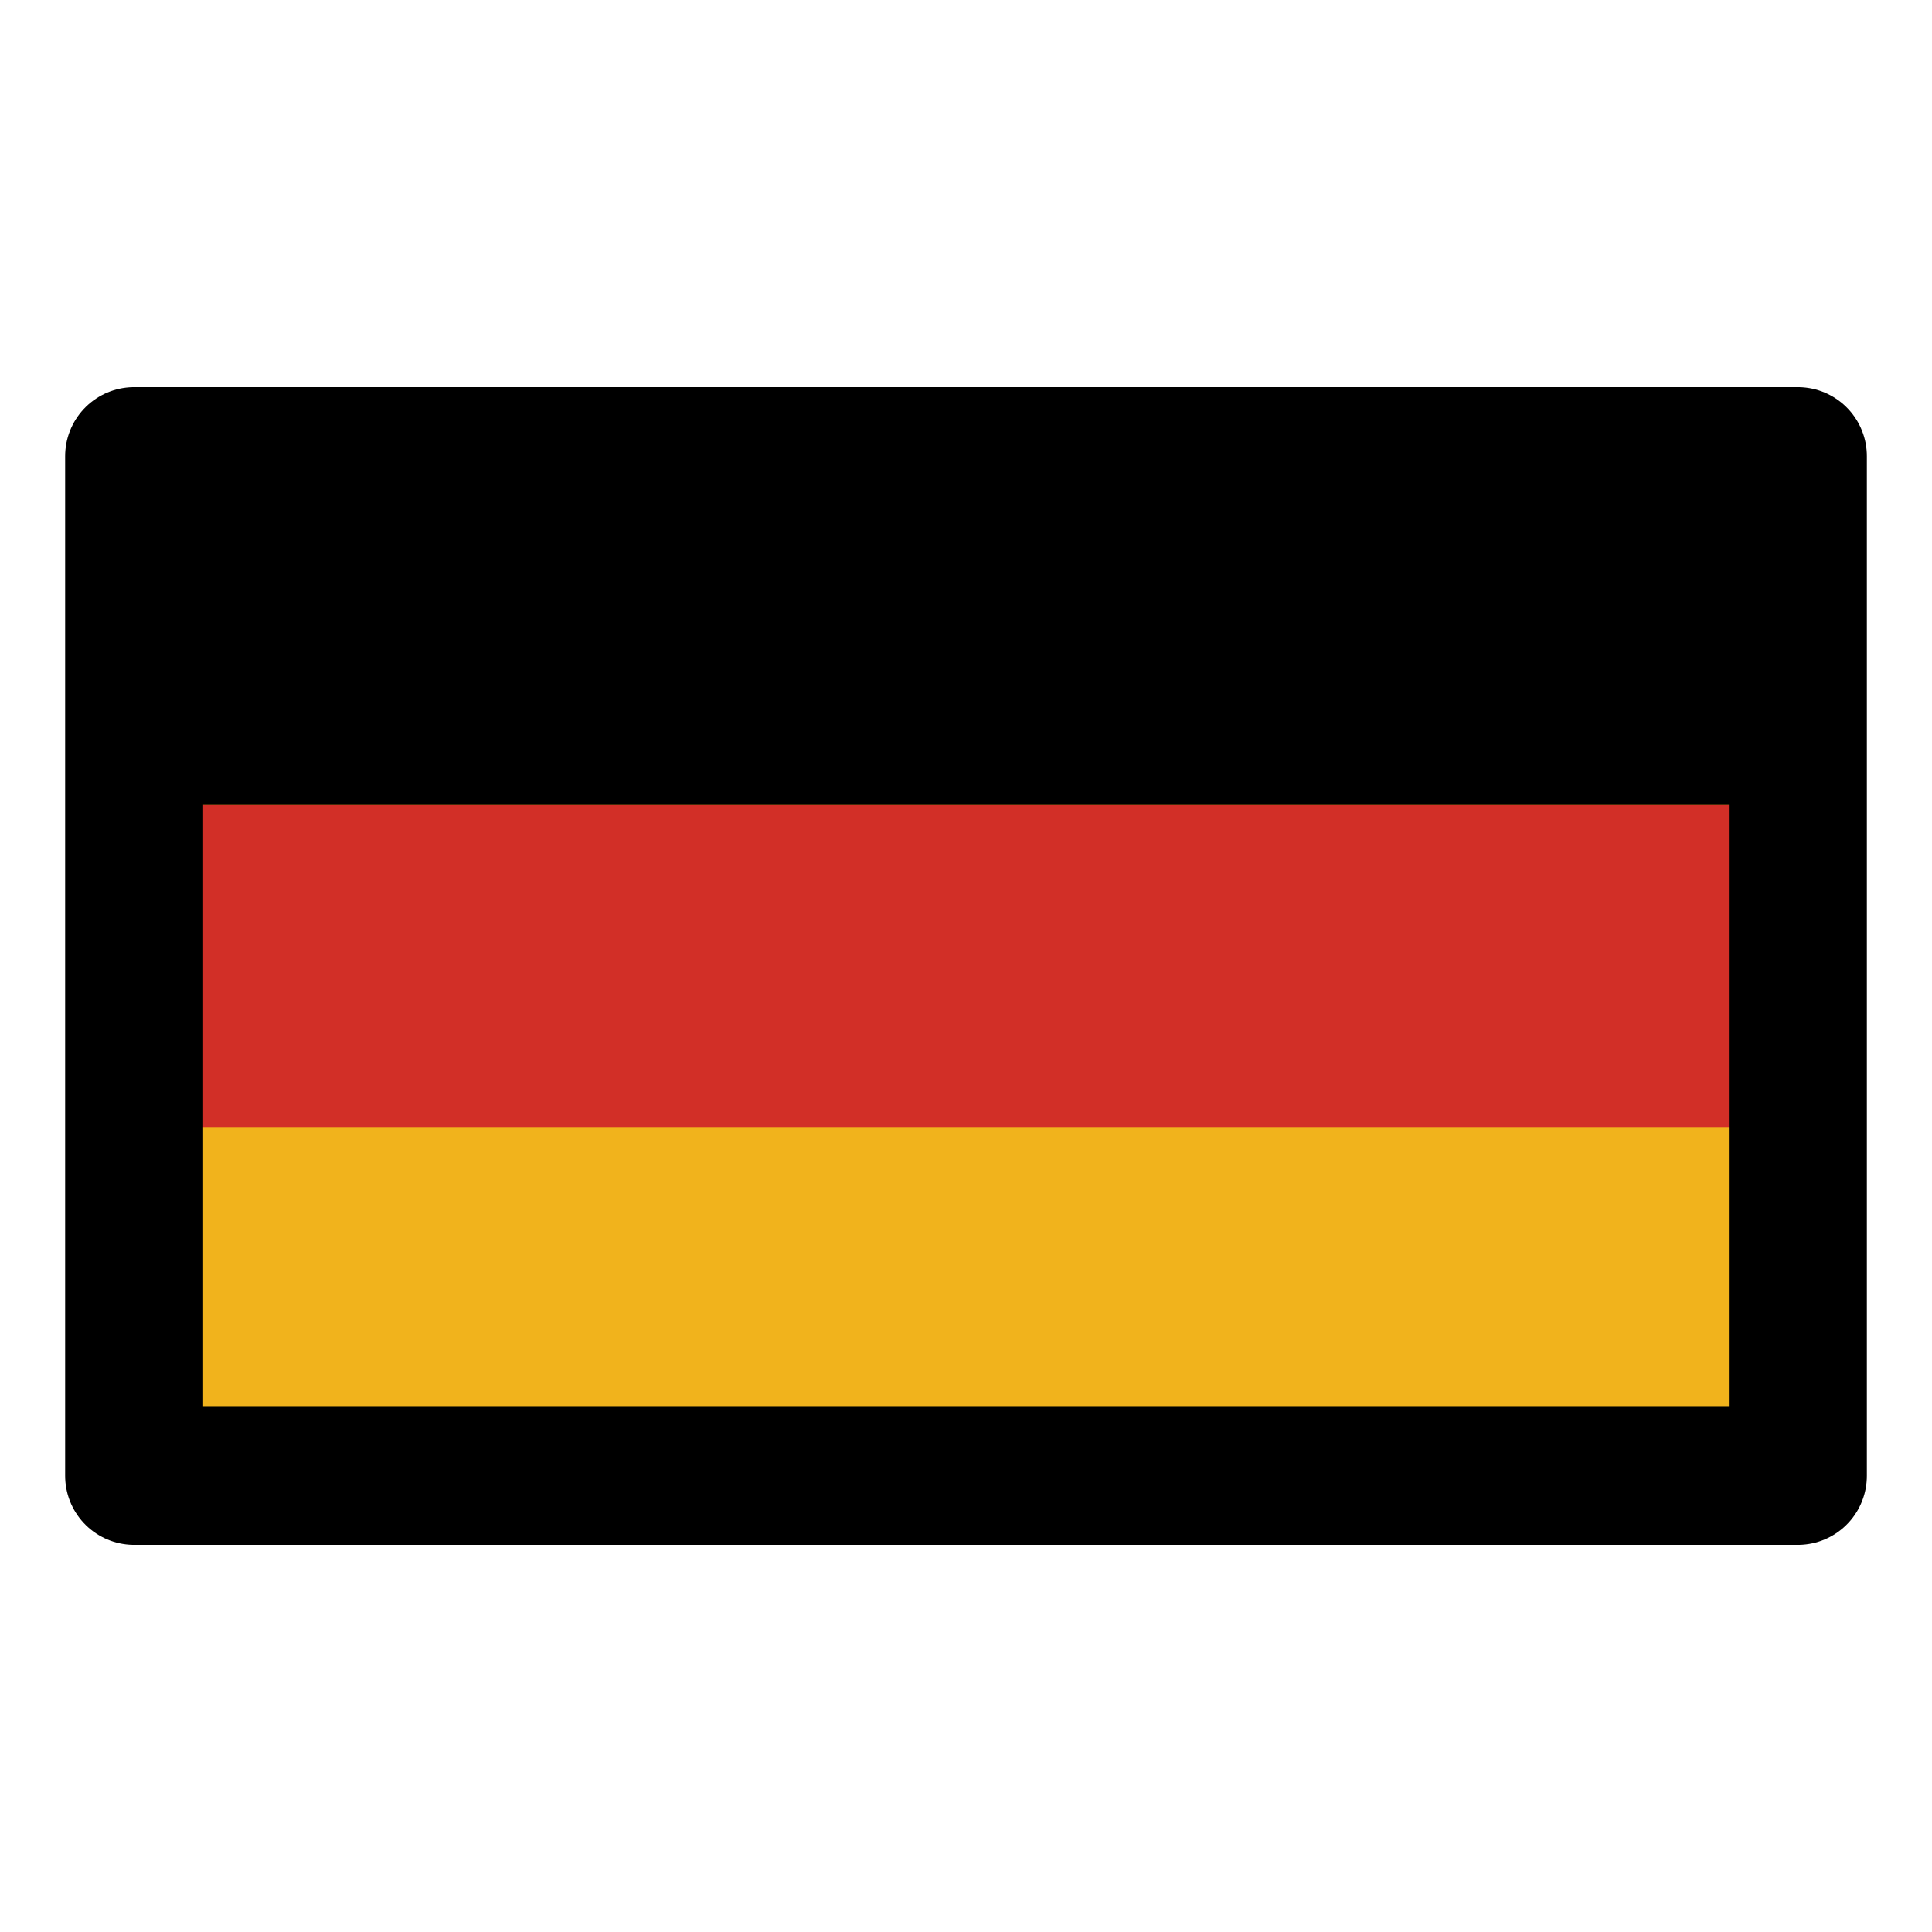
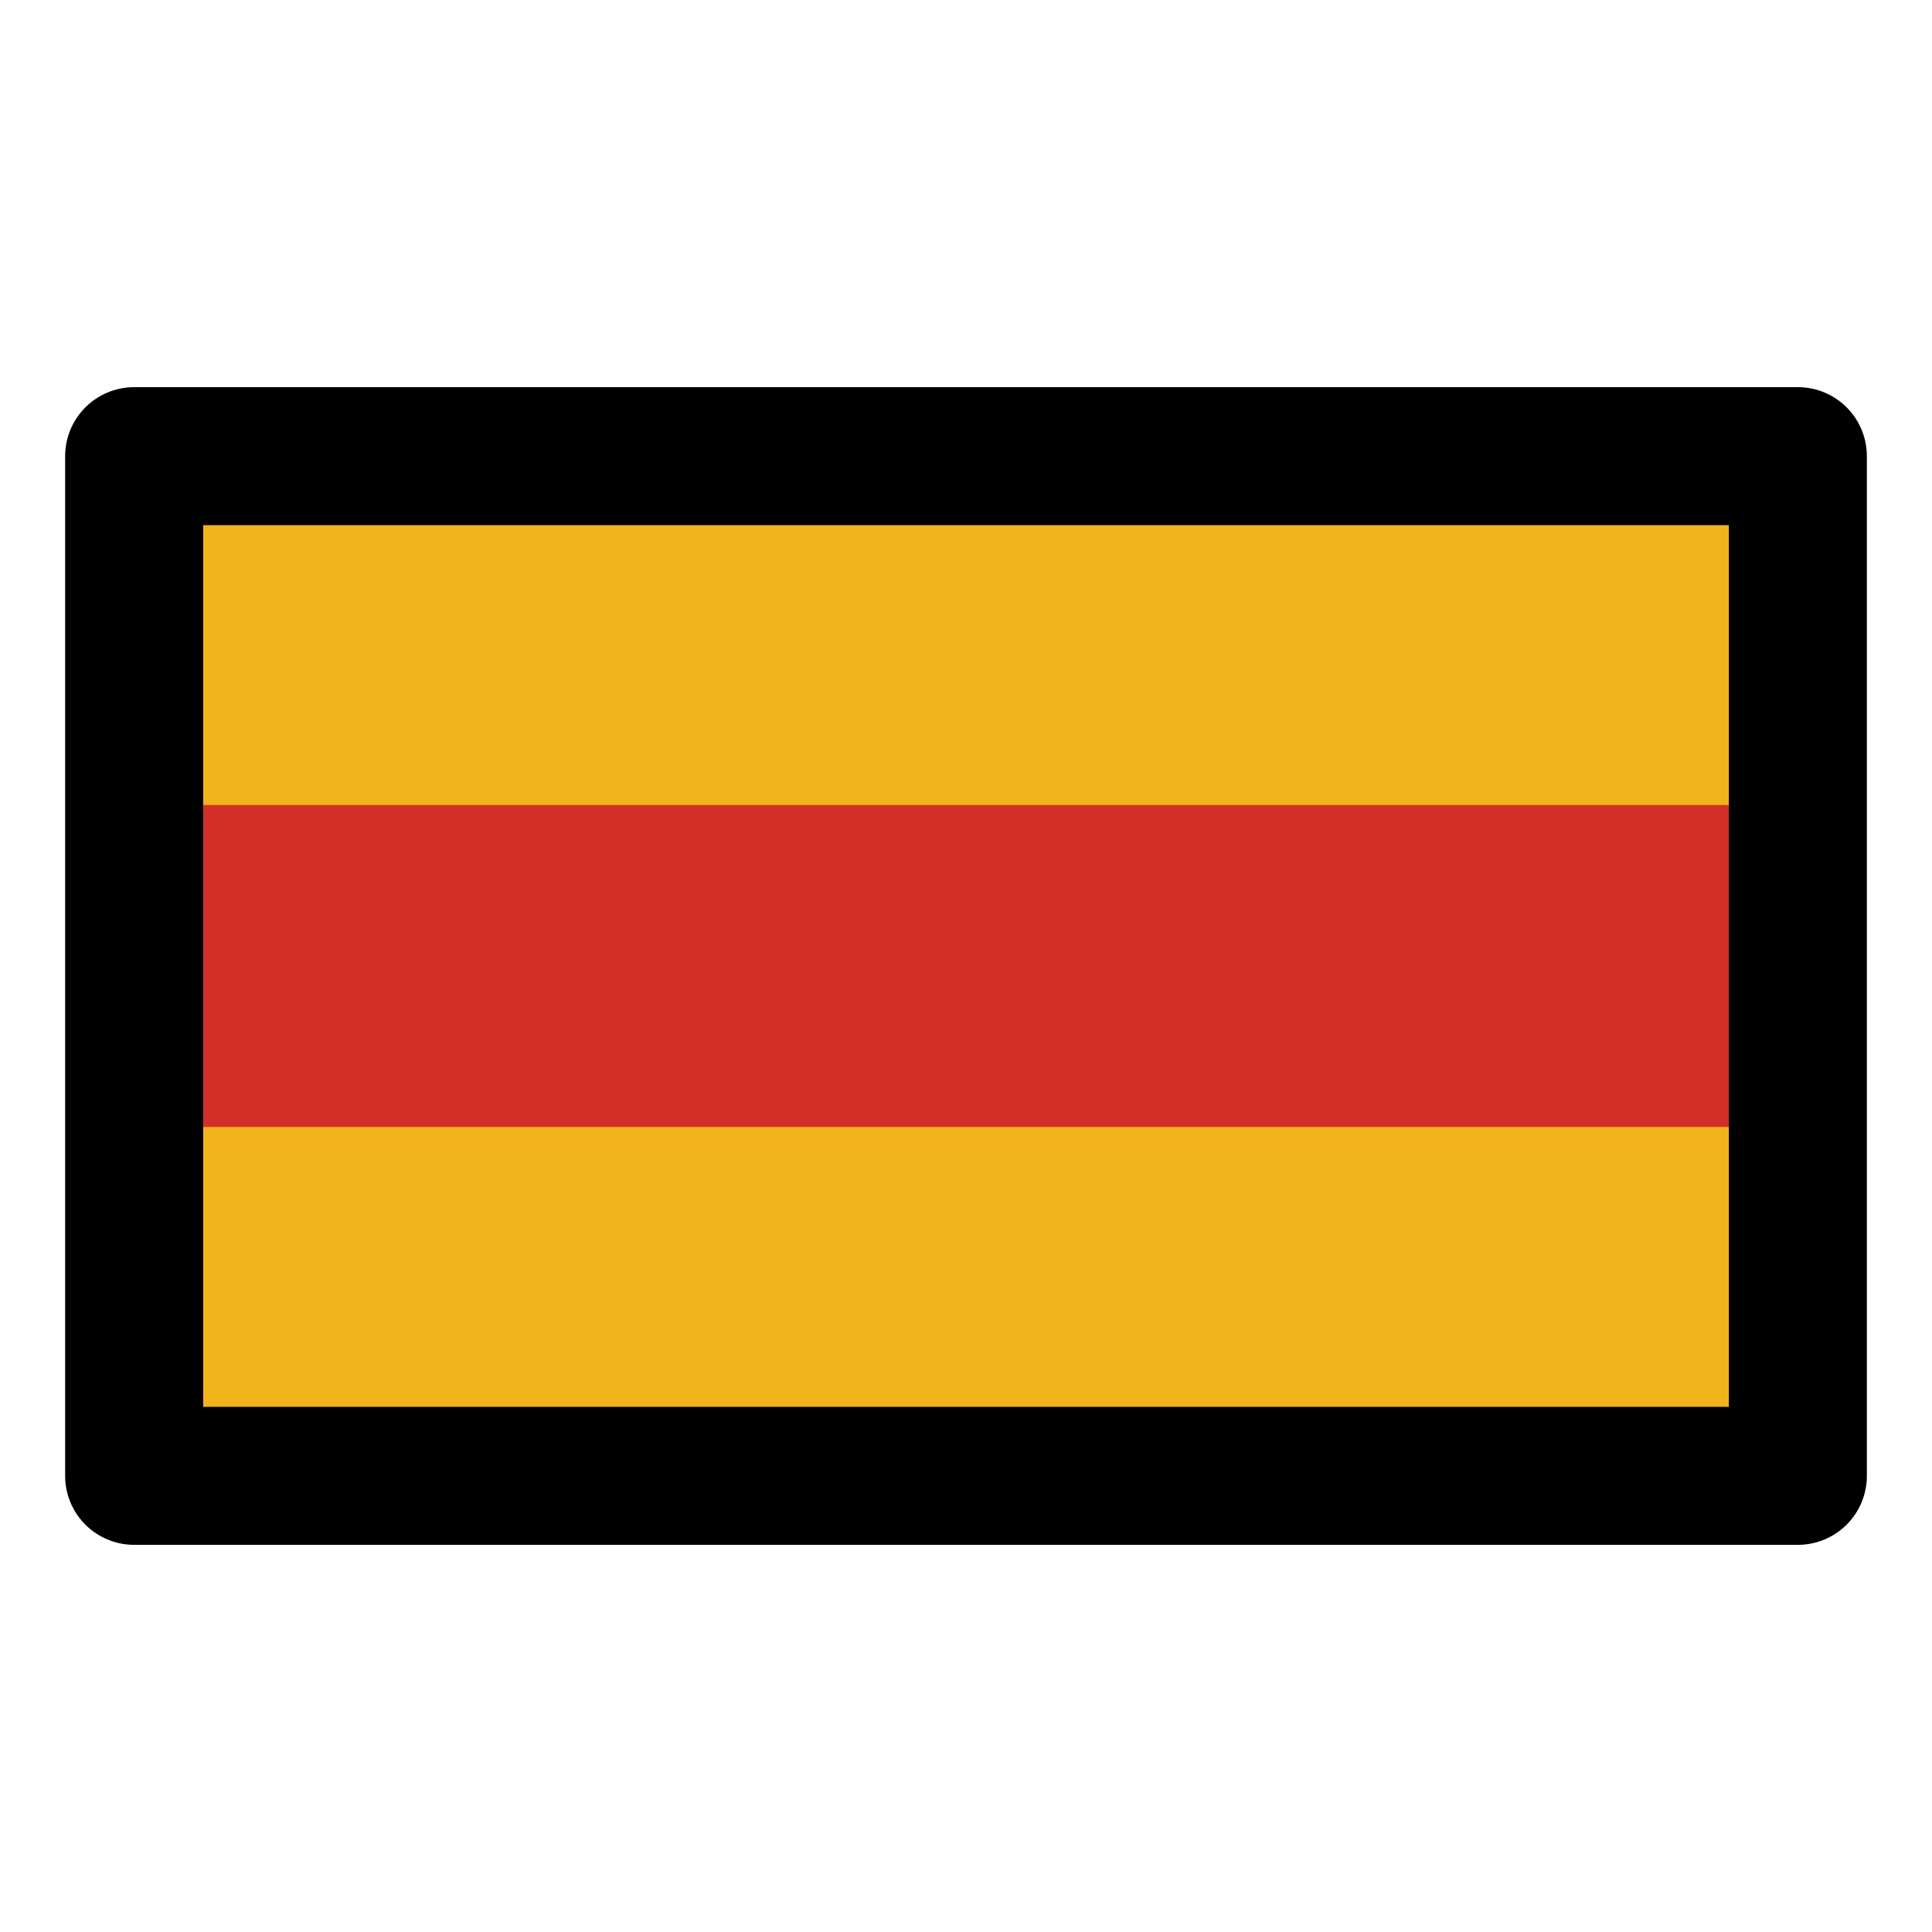
<svg xmlns="http://www.w3.org/2000/svg" width="28" height="28" viewBox="0 0 28 28" fill="none">
  <path d="M1.944 6.611H26.056V21.389H1.944V6.611Z" fill="#F1B31C" />
  <path d="M1.944 11.667H26.056V16.333H1.944V11.667Z" fill="#D22F27" />
-   <path d="M1.944 6.611H26.056V11.667H1.944V6.611Z" fill="black" />
  <path d="M1.944 6.611H26.056V21.389H1.944V6.611Z" stroke="black" stroke-width="2" stroke-linecap="round" stroke-linejoin="round" />
</svg>